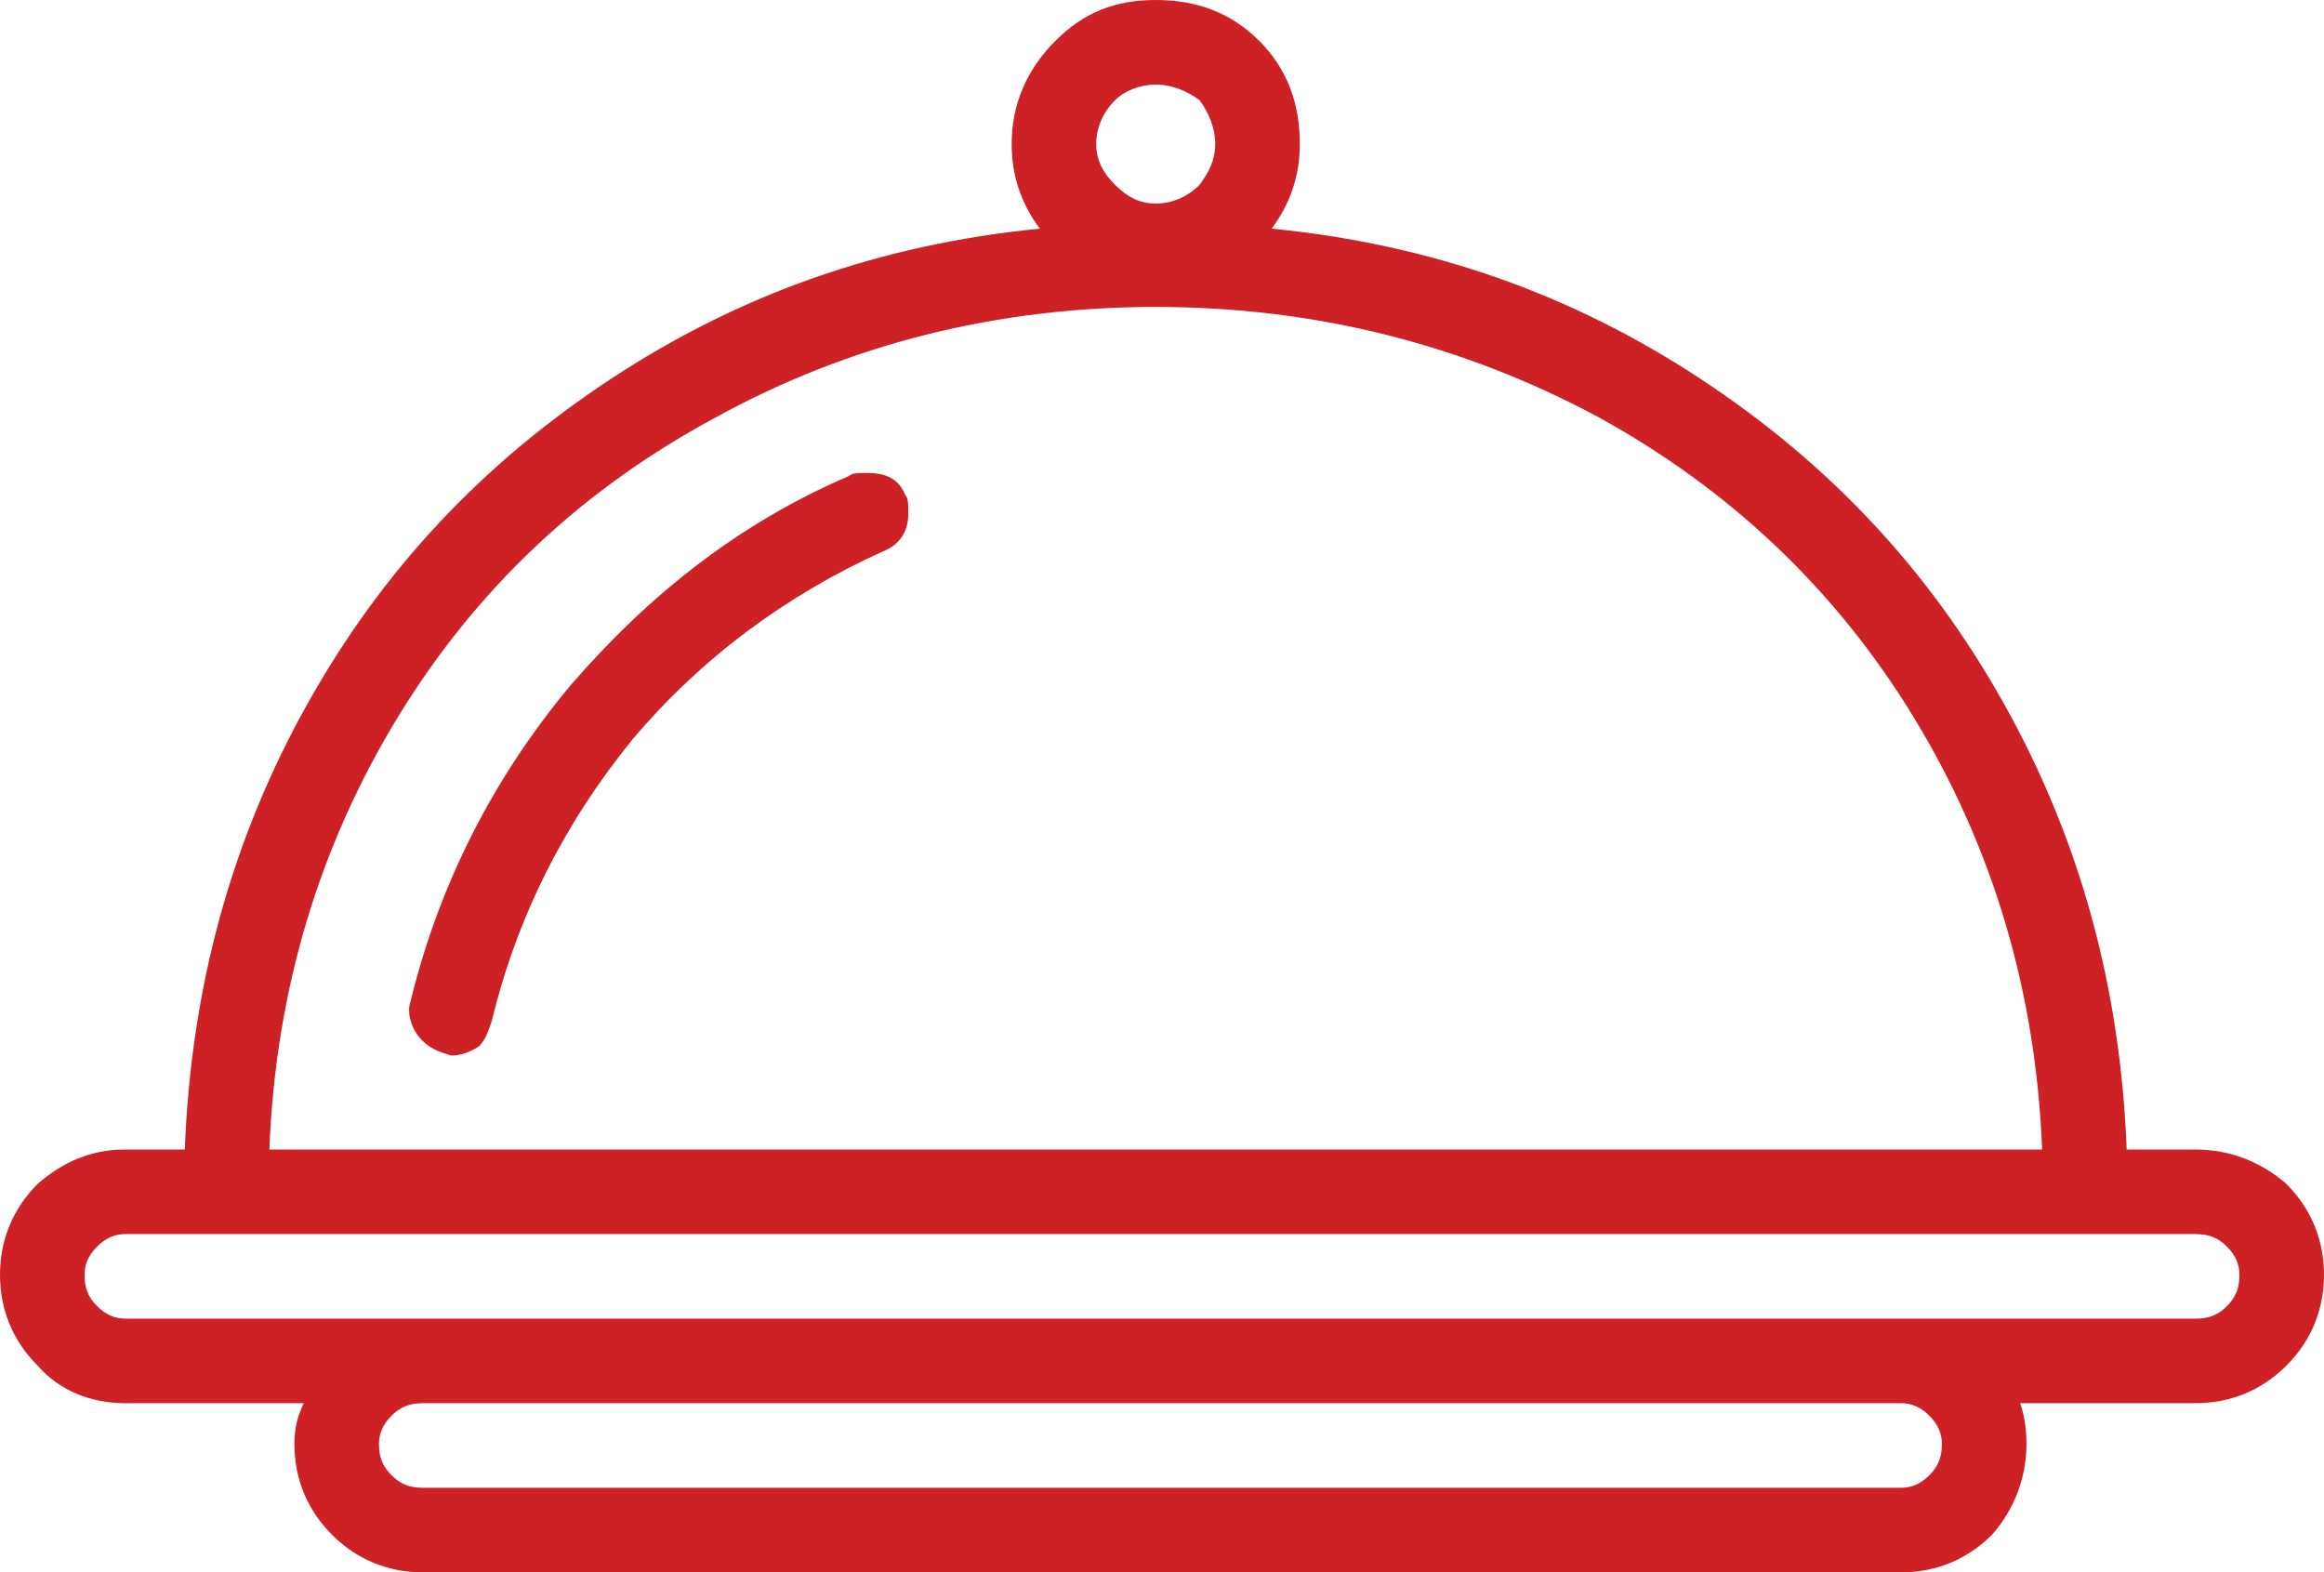
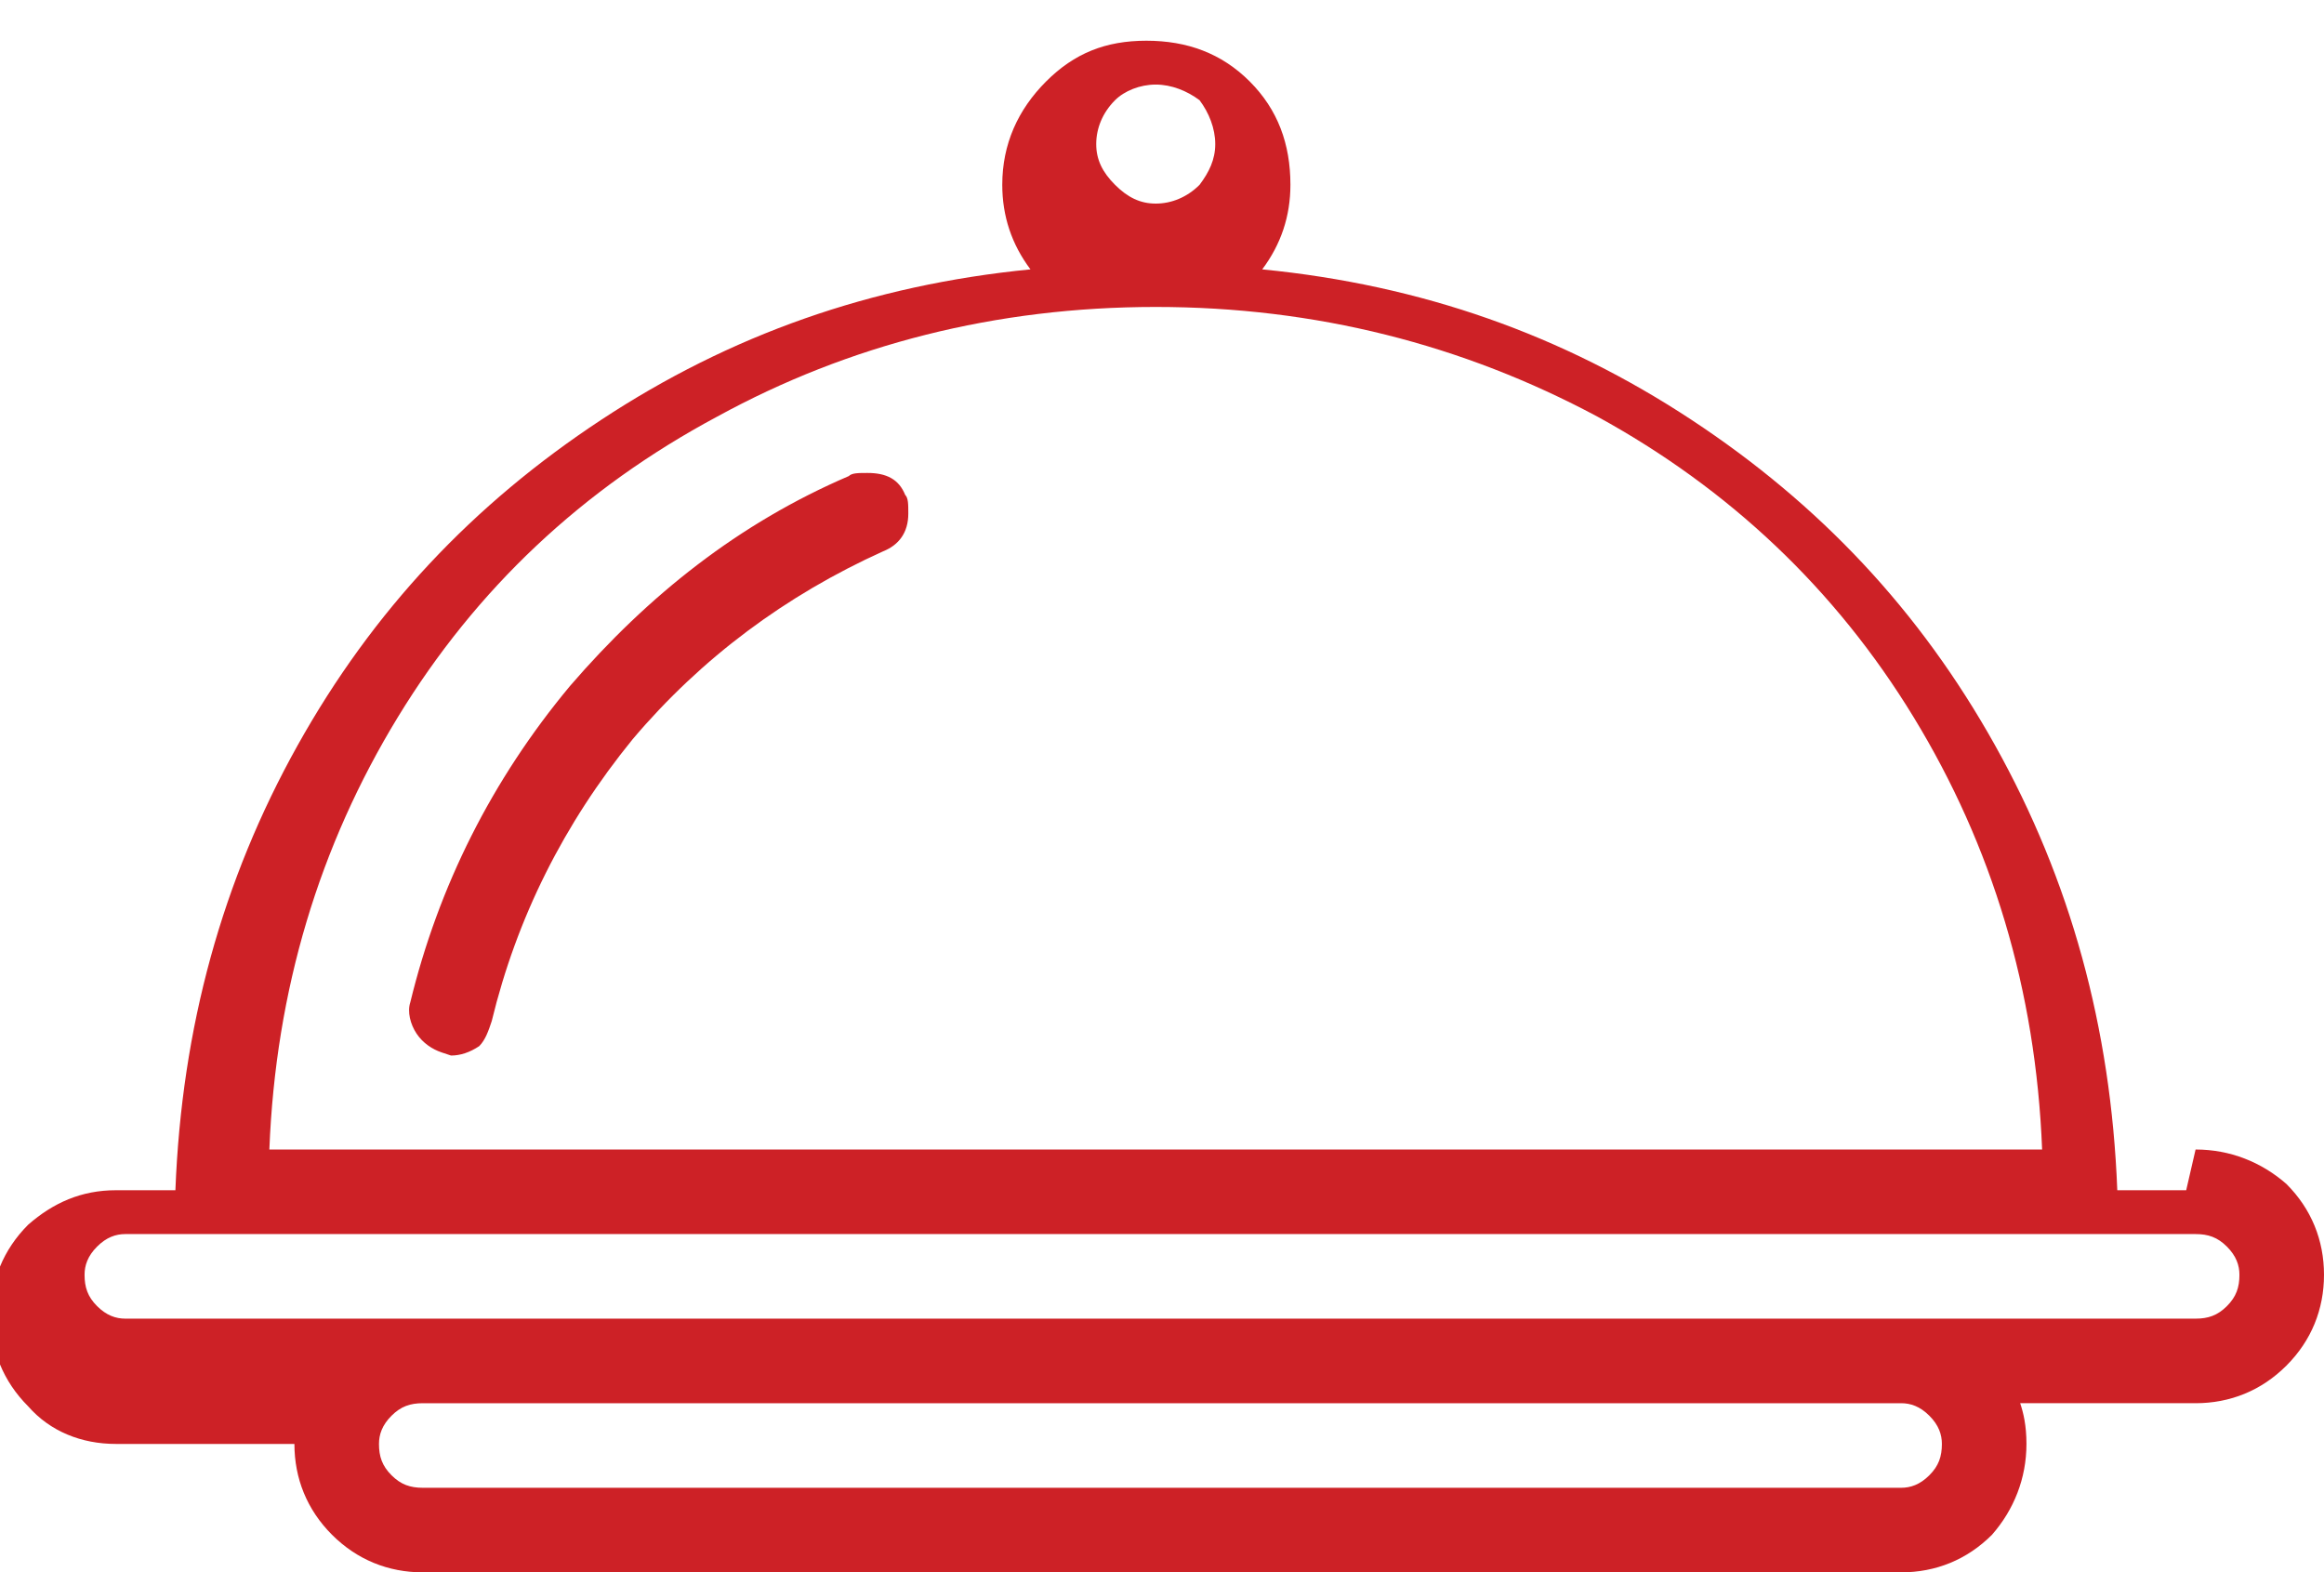
<svg xmlns="http://www.w3.org/2000/svg" id="Layer_2" data-name="Layer 2" viewBox="0 0 44.52 30.12">
  <defs>
    <style>
      .cls-1 {
        fill: #cd2126;
        stroke-width: 0px;
      }
    </style>
  </defs>
  <g id="Layer_1-2" data-name="Layer 1">
-     <path class="cls-1" d="M42.06,22.02c.66,0,1.26.24,1.74.66.48.48.72,1.08.72,1.74s-.24,1.26-.72,1.74c-.48.48-1.08.72-1.74.72h-3.36c.06.18.12.42.12.78,0,.66-.24,1.26-.66,1.74-.48.48-1.08.72-1.74.72H8.1c-.66,0-1.26-.24-1.74-.72s-.72-1.08-.72-1.74c0-.3.06-.54.18-.78h-3.42c-.66,0-1.26-.24-1.68-.72-.48-.48-.72-1.08-.72-1.74s.24-1.26.72-1.74c.48-.42,1.02-.66,1.68-.66h1.14c.12-3.12.9-5.94,2.34-8.52s3.36-4.62,5.82-6.24c2.46-1.62,5.16-2.58,8.22-2.88-.36-.48-.54-1.02-.54-1.62,0-.78.3-1.44.84-1.98.54-.54,1.14-.78,1.92-.78s1.44.24,1.98.78c.54.54.78,1.2.78,1.98,0,.6-.18,1.14-.54,1.62,3.06.3,5.76,1.26,8.22,2.88,2.46,1.62,4.38,3.66,5.82,6.24s2.22,5.4,2.34,8.52h1.32ZM42.06,25.26c.24,0,.42-.06.6-.24s.24-.36.24-.6c0-.18-.06-.36-.24-.54-.18-.18-.36-.24-.6-.24H2.4c-.18,0-.36.06-.54.24-.18.18-.24.36-.24.54,0,.24.06.42.24.6s.36.24.54.24h39.66ZM13.74,7.98c-2.58,1.38-4.62,3.3-6.12,5.76-1.5,2.46-2.34,5.22-2.46,8.28h33.96c-.12-3.06-.96-5.82-2.46-8.28-1.5-2.46-3.54-4.38-6.06-5.76-2.58-1.38-5.4-2.1-8.46-2.1s-5.88.72-8.4,2.1ZM36.96,27.12c-.18-.18-.36-.24-.54-.24H8.1c-.24,0-.42.06-.6.24s-.24.36-.24.54c0,.24.06.42.24.6s.36.24.6.24h28.32c.18,0,.36-.06.54-.24.18-.18.24-.36.24-.6,0-.18-.06-.36-.24-.54ZM16.62,9.06c.36,0,.6.12.72.42.06.06.06.18.06.36,0,.36-.18.6-.48.72-1.86.84-3.48,2.04-4.8,3.6-1.32,1.62-2.22,3.42-2.7,5.4-.06.18-.12.36-.24.48-.18.12-.36.18-.54.18l-.18-.06c-.18-.06-.36-.18-.48-.36-.12-.18-.18-.42-.12-.6.54-2.22,1.56-4.26,3.06-6.06,1.5-1.74,3.24-3.12,5.34-4.02.06-.06.18-.06.36-.06ZM21.36,1.92c-.24.24-.36.54-.36.84s.12.54.36.78.48.36.78.36.6-.12.84-.36c.18-.24.3-.48.3-.78s-.12-.6-.3-.84c-.24-.18-.54-.3-.84-.3s-.6.12-.78.3Z" />
+     <path class="cls-1" d="M42.06,22.02c.66,0,1.26.24,1.74.66.48.48.72,1.08.72,1.74s-.24,1.26-.72,1.74c-.48.48-1.08.72-1.74.72h-3.36c.06.18.12.42.12.78,0,.66-.24,1.26-.66,1.74-.48.48-1.08.72-1.74.72H8.1c-.66,0-1.26-.24-1.74-.72s-.72-1.08-.72-1.74h-3.42c-.66,0-1.26-.24-1.68-.72-.48-.48-.72-1.08-.72-1.74s.24-1.26.72-1.74c.48-.42,1.02-.66,1.68-.66h1.14c.12-3.12.9-5.94,2.34-8.52s3.36-4.62,5.82-6.24c2.46-1.62,5.16-2.58,8.22-2.88-.36-.48-.54-1.02-.54-1.62,0-.78.3-1.44.84-1.98.54-.54,1.14-.78,1.92-.78s1.44.24,1.98.78c.54.54.78,1.2.78,1.98,0,.6-.18,1.14-.54,1.62,3.06.3,5.76,1.26,8.22,2.88,2.46,1.62,4.38,3.66,5.82,6.24s2.22,5.4,2.34,8.52h1.32ZM42.06,25.26c.24,0,.42-.06.6-.24s.24-.36.24-.6c0-.18-.06-.36-.24-.54-.18-.18-.36-.24-.6-.24H2.4c-.18,0-.36.06-.54.24-.18.18-.24.36-.24.54,0,.24.06.42.24.6s.36.24.54.24h39.66ZM13.74,7.98c-2.58,1.38-4.62,3.3-6.12,5.76-1.5,2.46-2.34,5.22-2.46,8.28h33.96c-.12-3.06-.96-5.82-2.46-8.28-1.5-2.46-3.54-4.38-6.06-5.76-2.58-1.38-5.4-2.1-8.46-2.1s-5.88.72-8.4,2.1ZM36.96,27.12c-.18-.18-.36-.24-.54-.24H8.1c-.24,0-.42.06-.6.24s-.24.36-.24.54c0,.24.06.42.24.6s.36.24.6.24h28.32c.18,0,.36-.06.54-.24.18-.18.24-.36.24-.6,0-.18-.06-.36-.24-.54ZM16.62,9.06c.36,0,.6.12.72.42.06.06.06.18.06.36,0,.36-.18.6-.48.72-1.86.84-3.48,2.04-4.8,3.6-1.32,1.62-2.22,3.42-2.7,5.4-.06.18-.12.36-.24.48-.18.12-.36.18-.54.18l-.18-.06c-.18-.06-.36-.18-.48-.36-.12-.18-.18-.42-.12-.6.54-2.22,1.56-4.26,3.06-6.06,1.5-1.74,3.24-3.12,5.34-4.02.06-.06.18-.06.36-.06ZM21.36,1.92c-.24.24-.36.54-.36.84s.12.54.36.78.48.36.78.36.6-.12.84-.36c.18-.24.3-.48.3-.78s-.12-.6-.3-.84c-.24-.18-.54-.3-.84-.3s-.6.12-.78.3Z" />
  </g>
</svg>